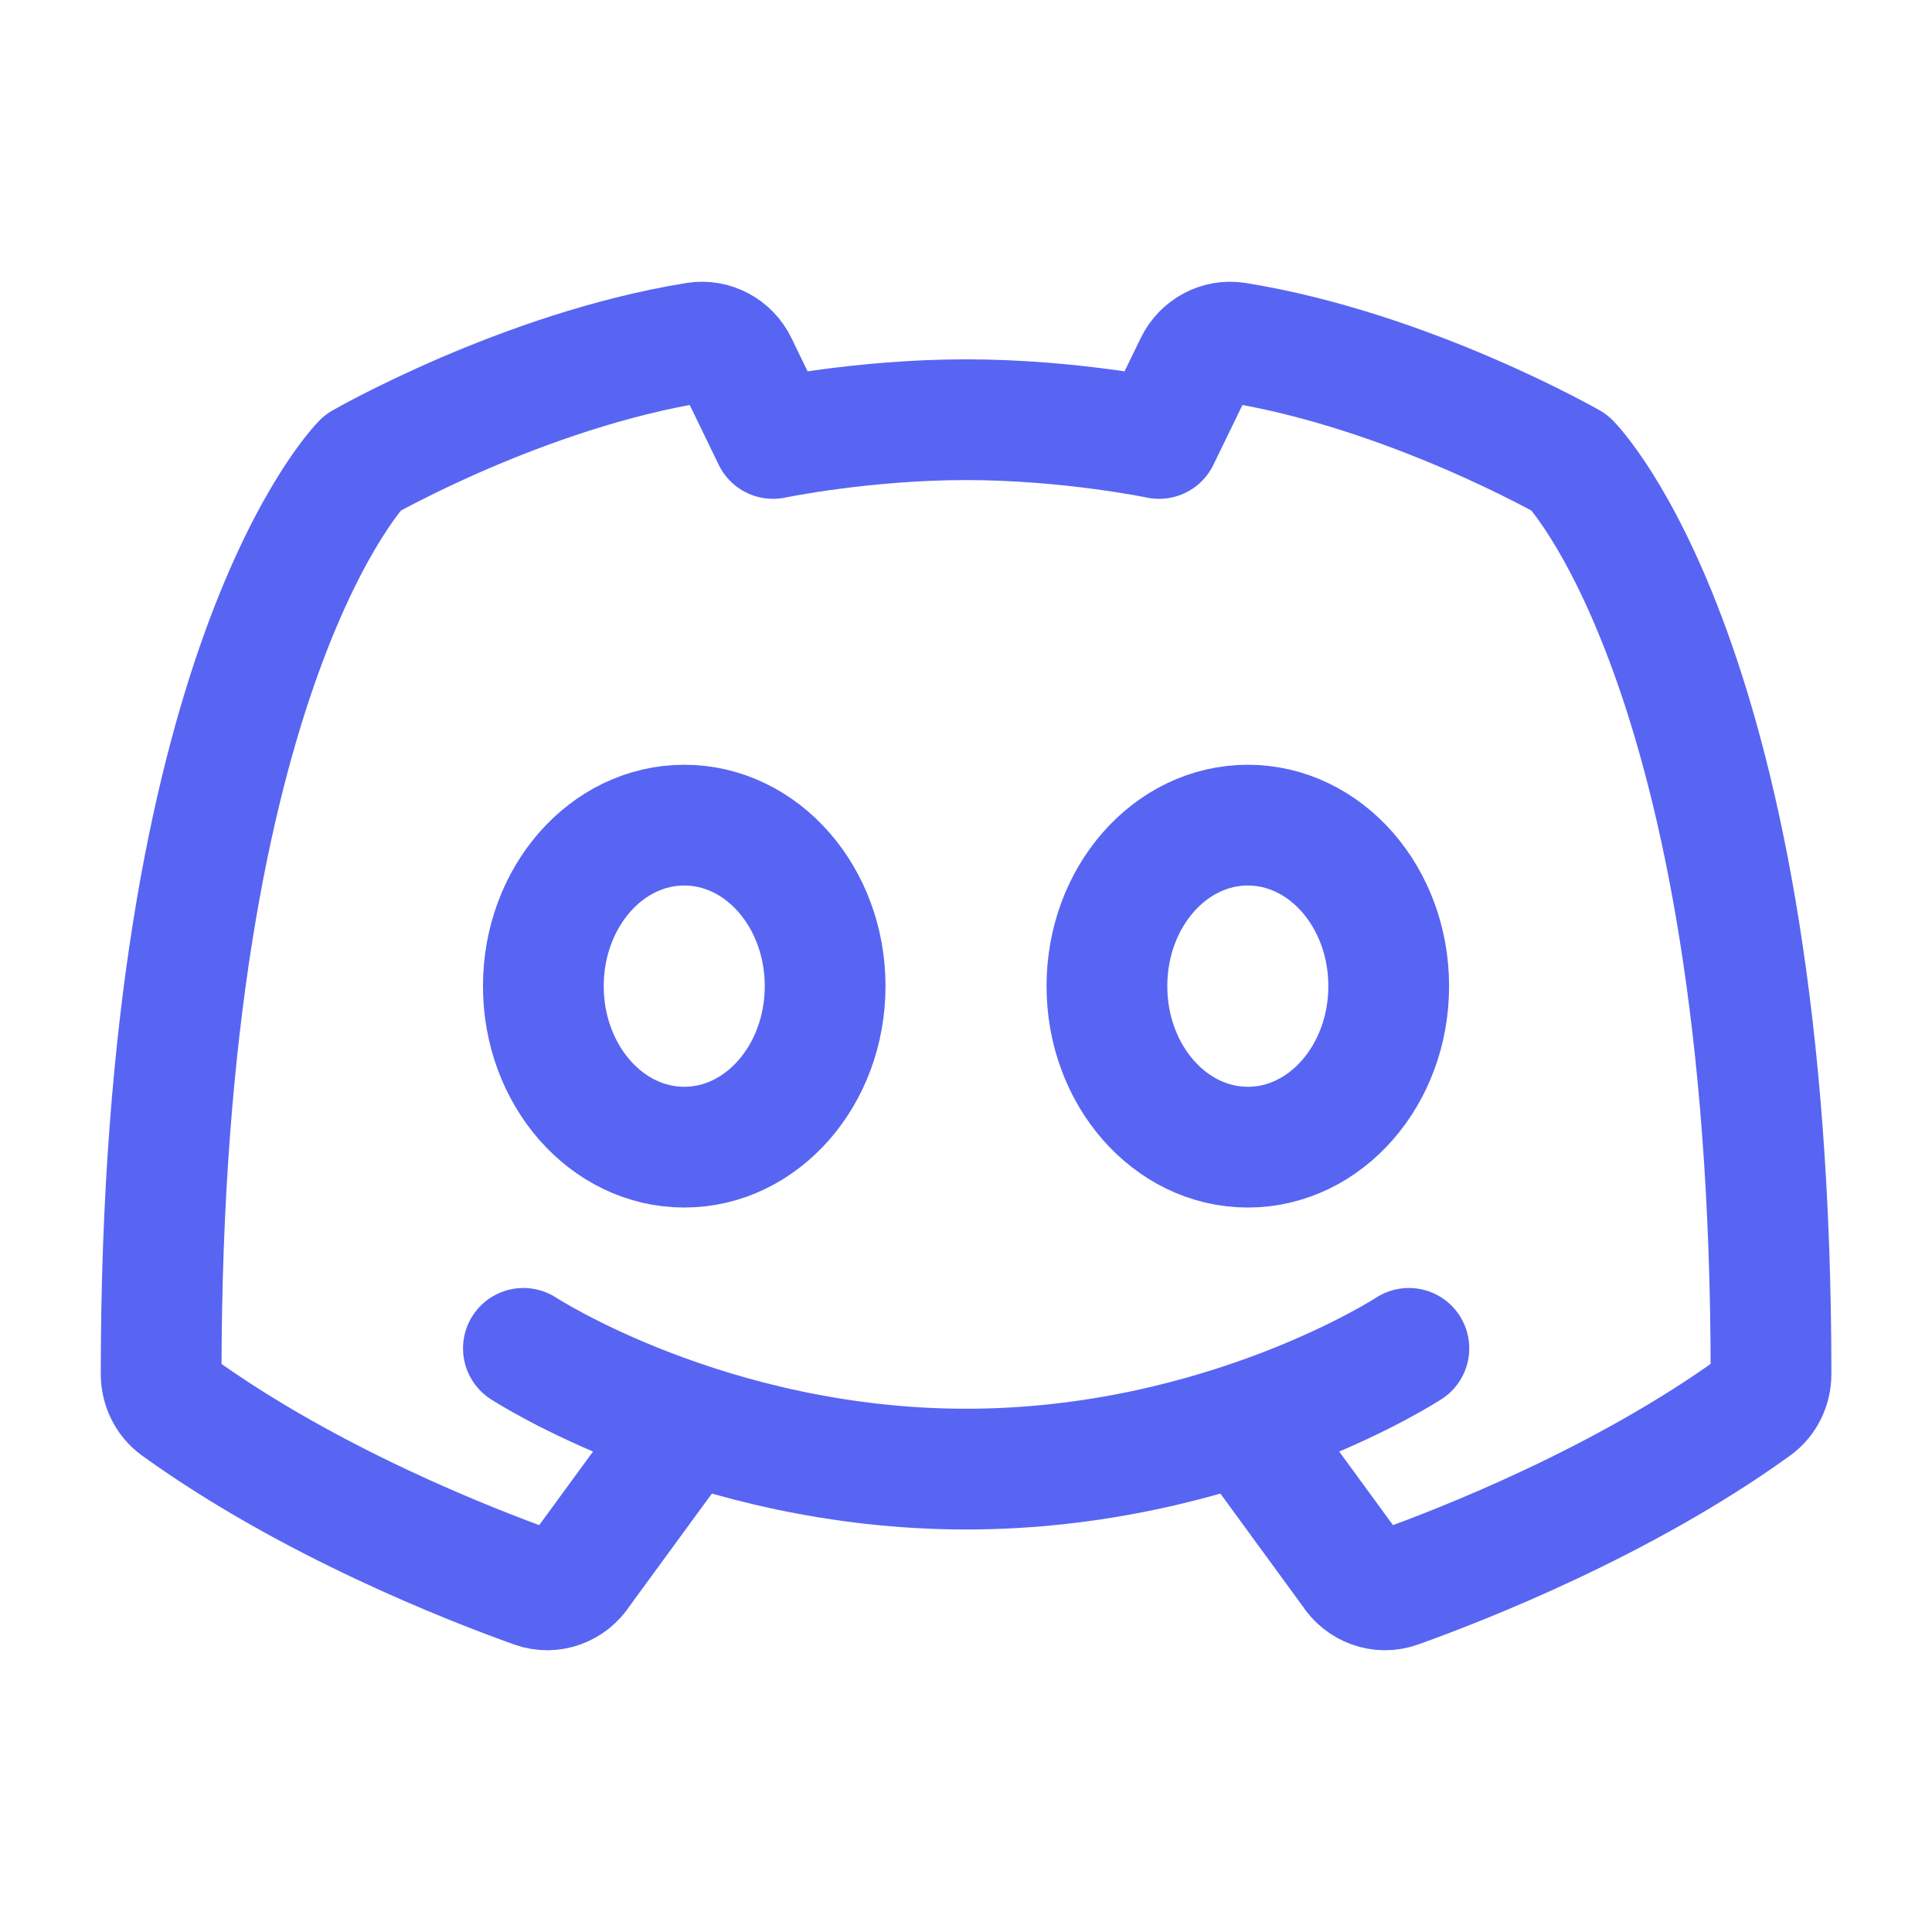
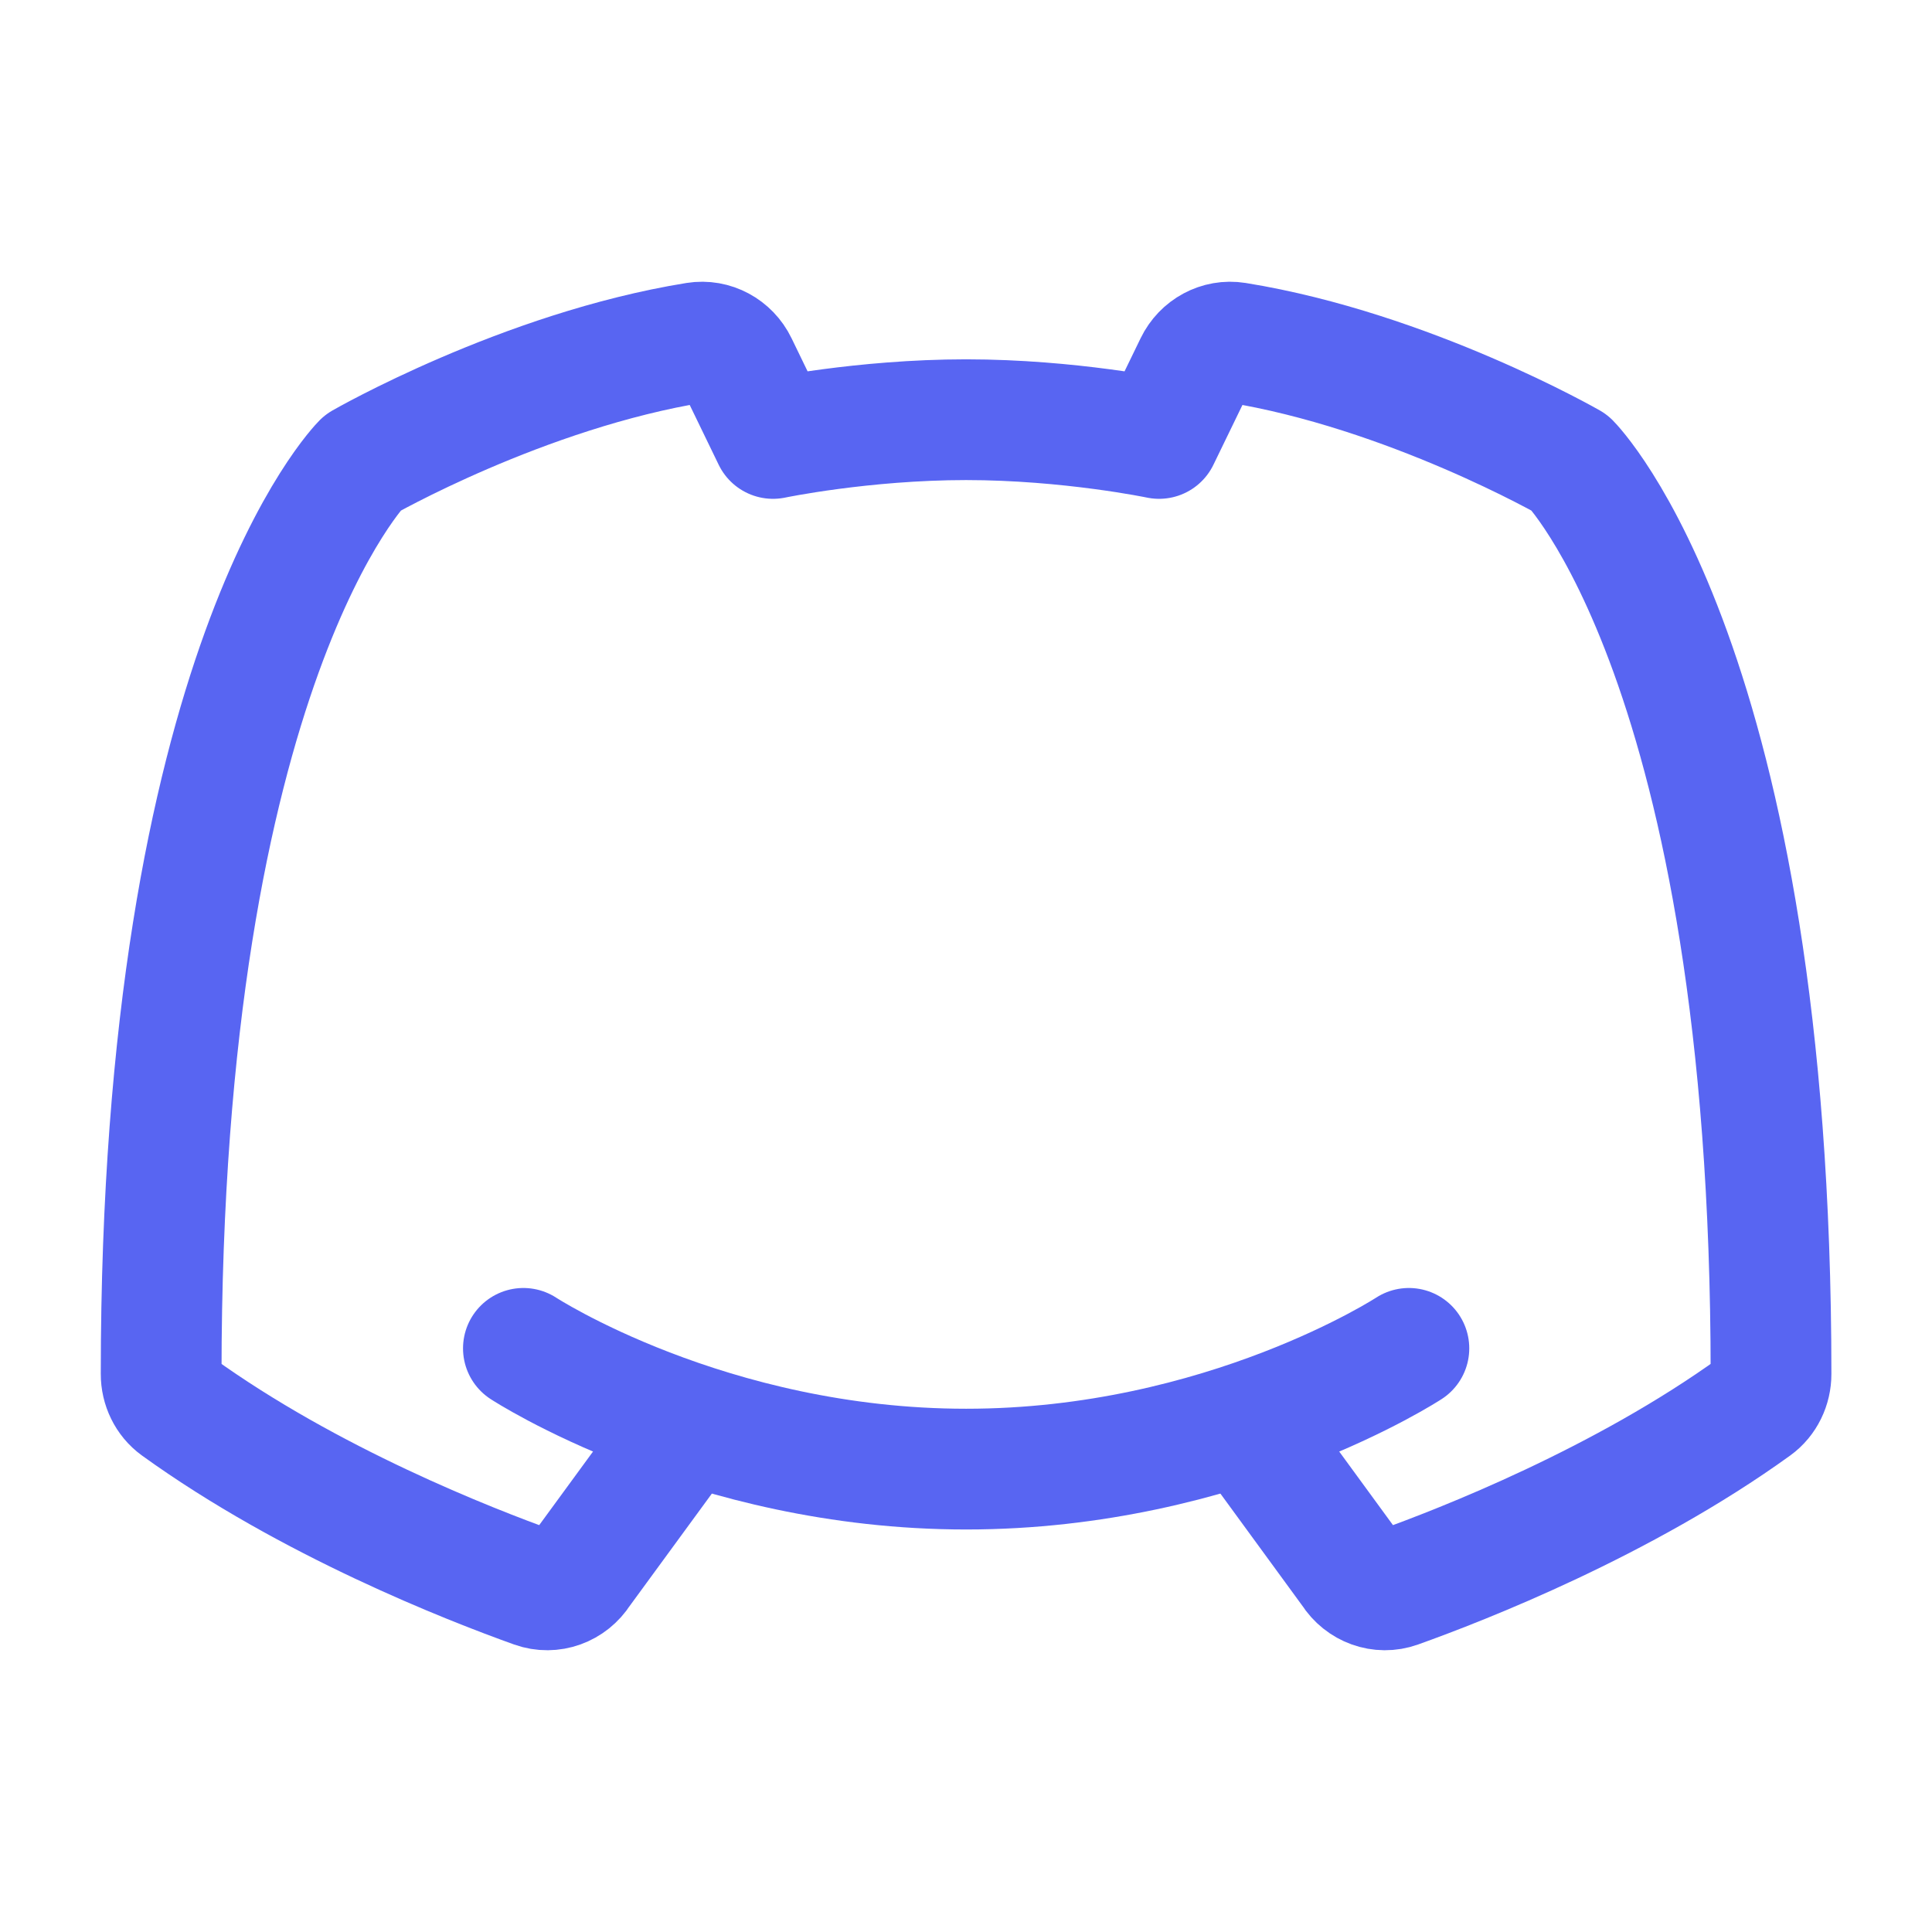
<svg xmlns="http://www.w3.org/2000/svg" width="34" height="34" viewBox="0 0 34 34" fill="none">
  <path d="M21.961 25.146L23.793 27.654C23.965 27.926 24.296 28.048 24.598 27.94C25.736 27.533 28.559 26.431 30.883 24.753C31.064 24.622 31.168 24.404 31.167 24.179C31.167 11.688 27.628 8.146 27.628 8.146C27.628 8.146 24.794 6.52 21.754 6.029C21.455 5.981 21.162 6.141 21.029 6.416L20.398 7.716C20.398 7.716 18.822 7.386 17.002 7.386C15.181 7.386 13.604 7.716 13.604 7.716L12.974 6.416C12.841 6.141 12.548 5.981 12.249 6.029C9.211 6.519 6.378 8.146 6.378 8.146C6.378 8.146 2.836 11.688 2.836 24.179C2.835 24.404 2.939 24.622 3.12 24.753C5.444 26.431 8.267 27.533 9.405 27.94C9.707 28.048 10.038 27.926 10.21 27.654L12.044 25.146" stroke="#5865F2" stroke-width="2.125" stroke-linecap="round" stroke-linejoin="round" />
  <path d="M24.794 23.729C24.794 23.729 21.543 25.854 17.003 25.854C12.462 25.854 9.211 23.729 9.211 23.729" stroke="#5865F2" stroke-width="2.125" stroke-linecap="round" stroke-linejoin="round" />
-   <path d="M24.439 17.354C24.439 18.919 23.329 20.188 21.96 20.188C20.59 20.188 19.48 18.919 19.48 17.354C19.48 15.789 20.59 14.521 21.96 14.521C23.329 14.521 24.439 15.789 24.439 17.354Z" stroke="#5865F2" stroke-width="2.125" />
-   <path d="M14.521 17.354C14.521 18.919 13.411 20.188 12.042 20.188C10.672 20.188 9.562 18.919 9.562 17.354C9.562 15.789 10.672 14.521 12.042 14.521C13.411 14.521 14.521 15.789 14.521 17.354Z" stroke="#5865F2" stroke-width="2.125" />
</svg>